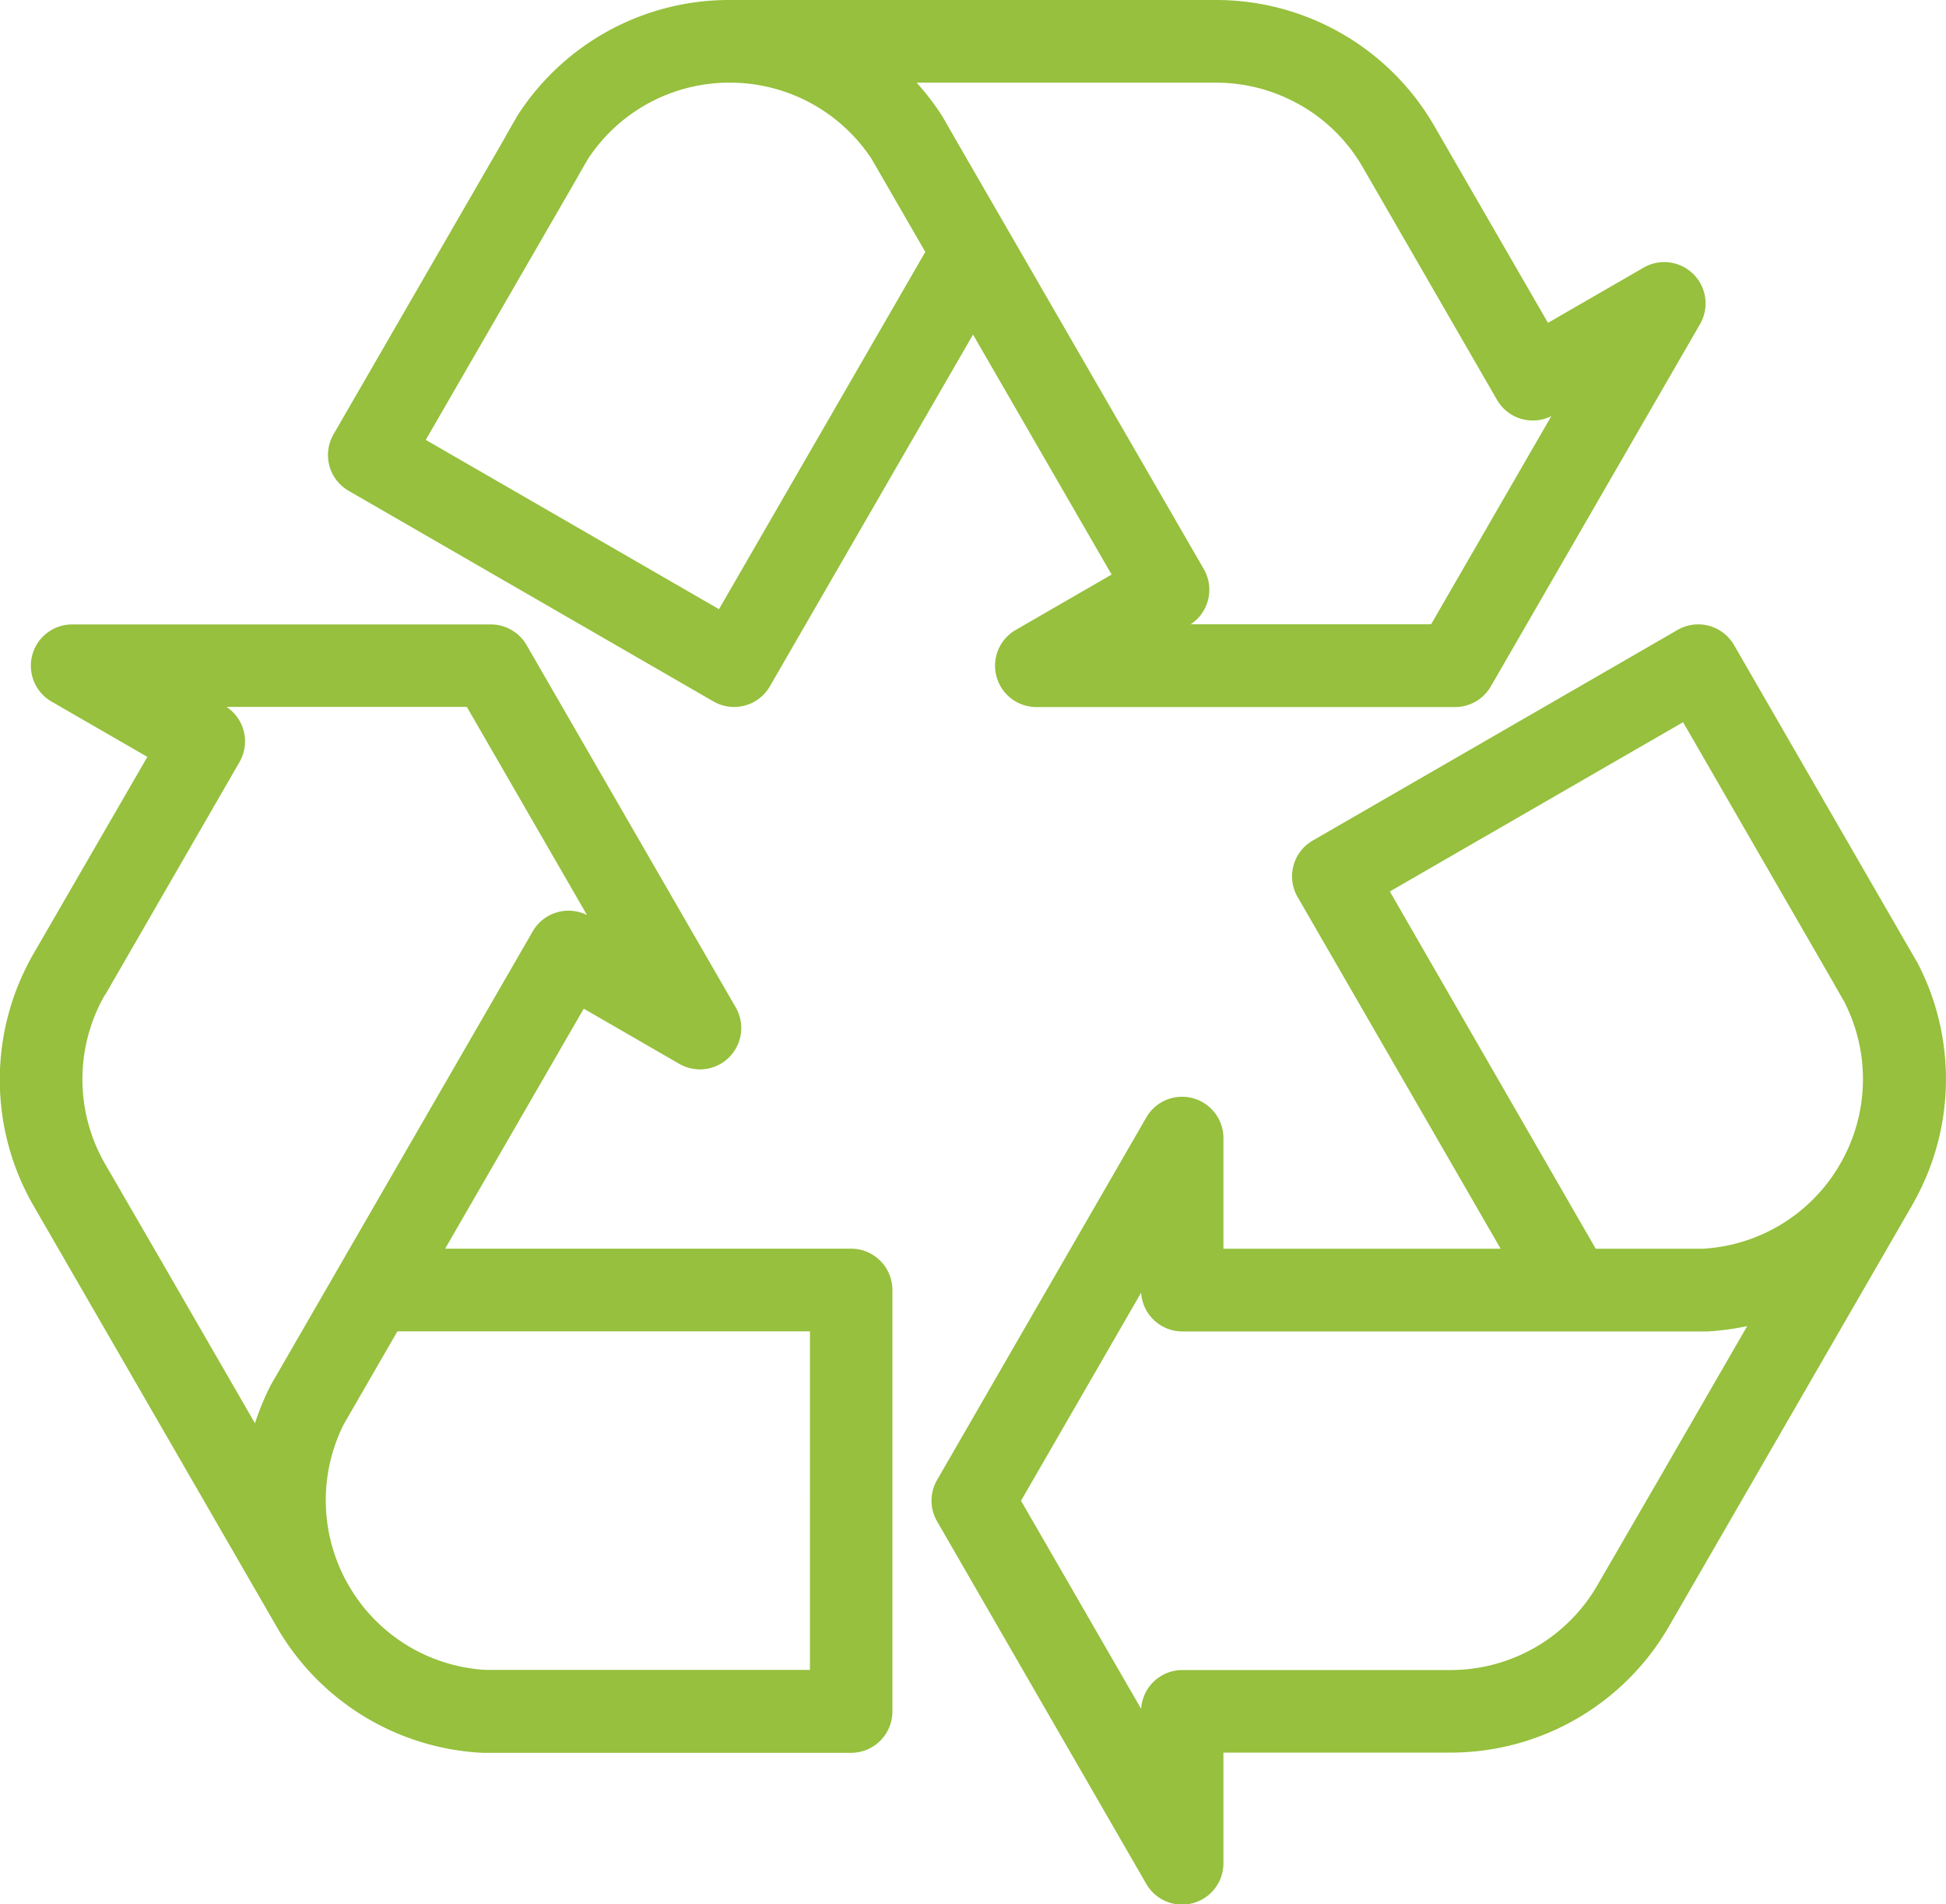
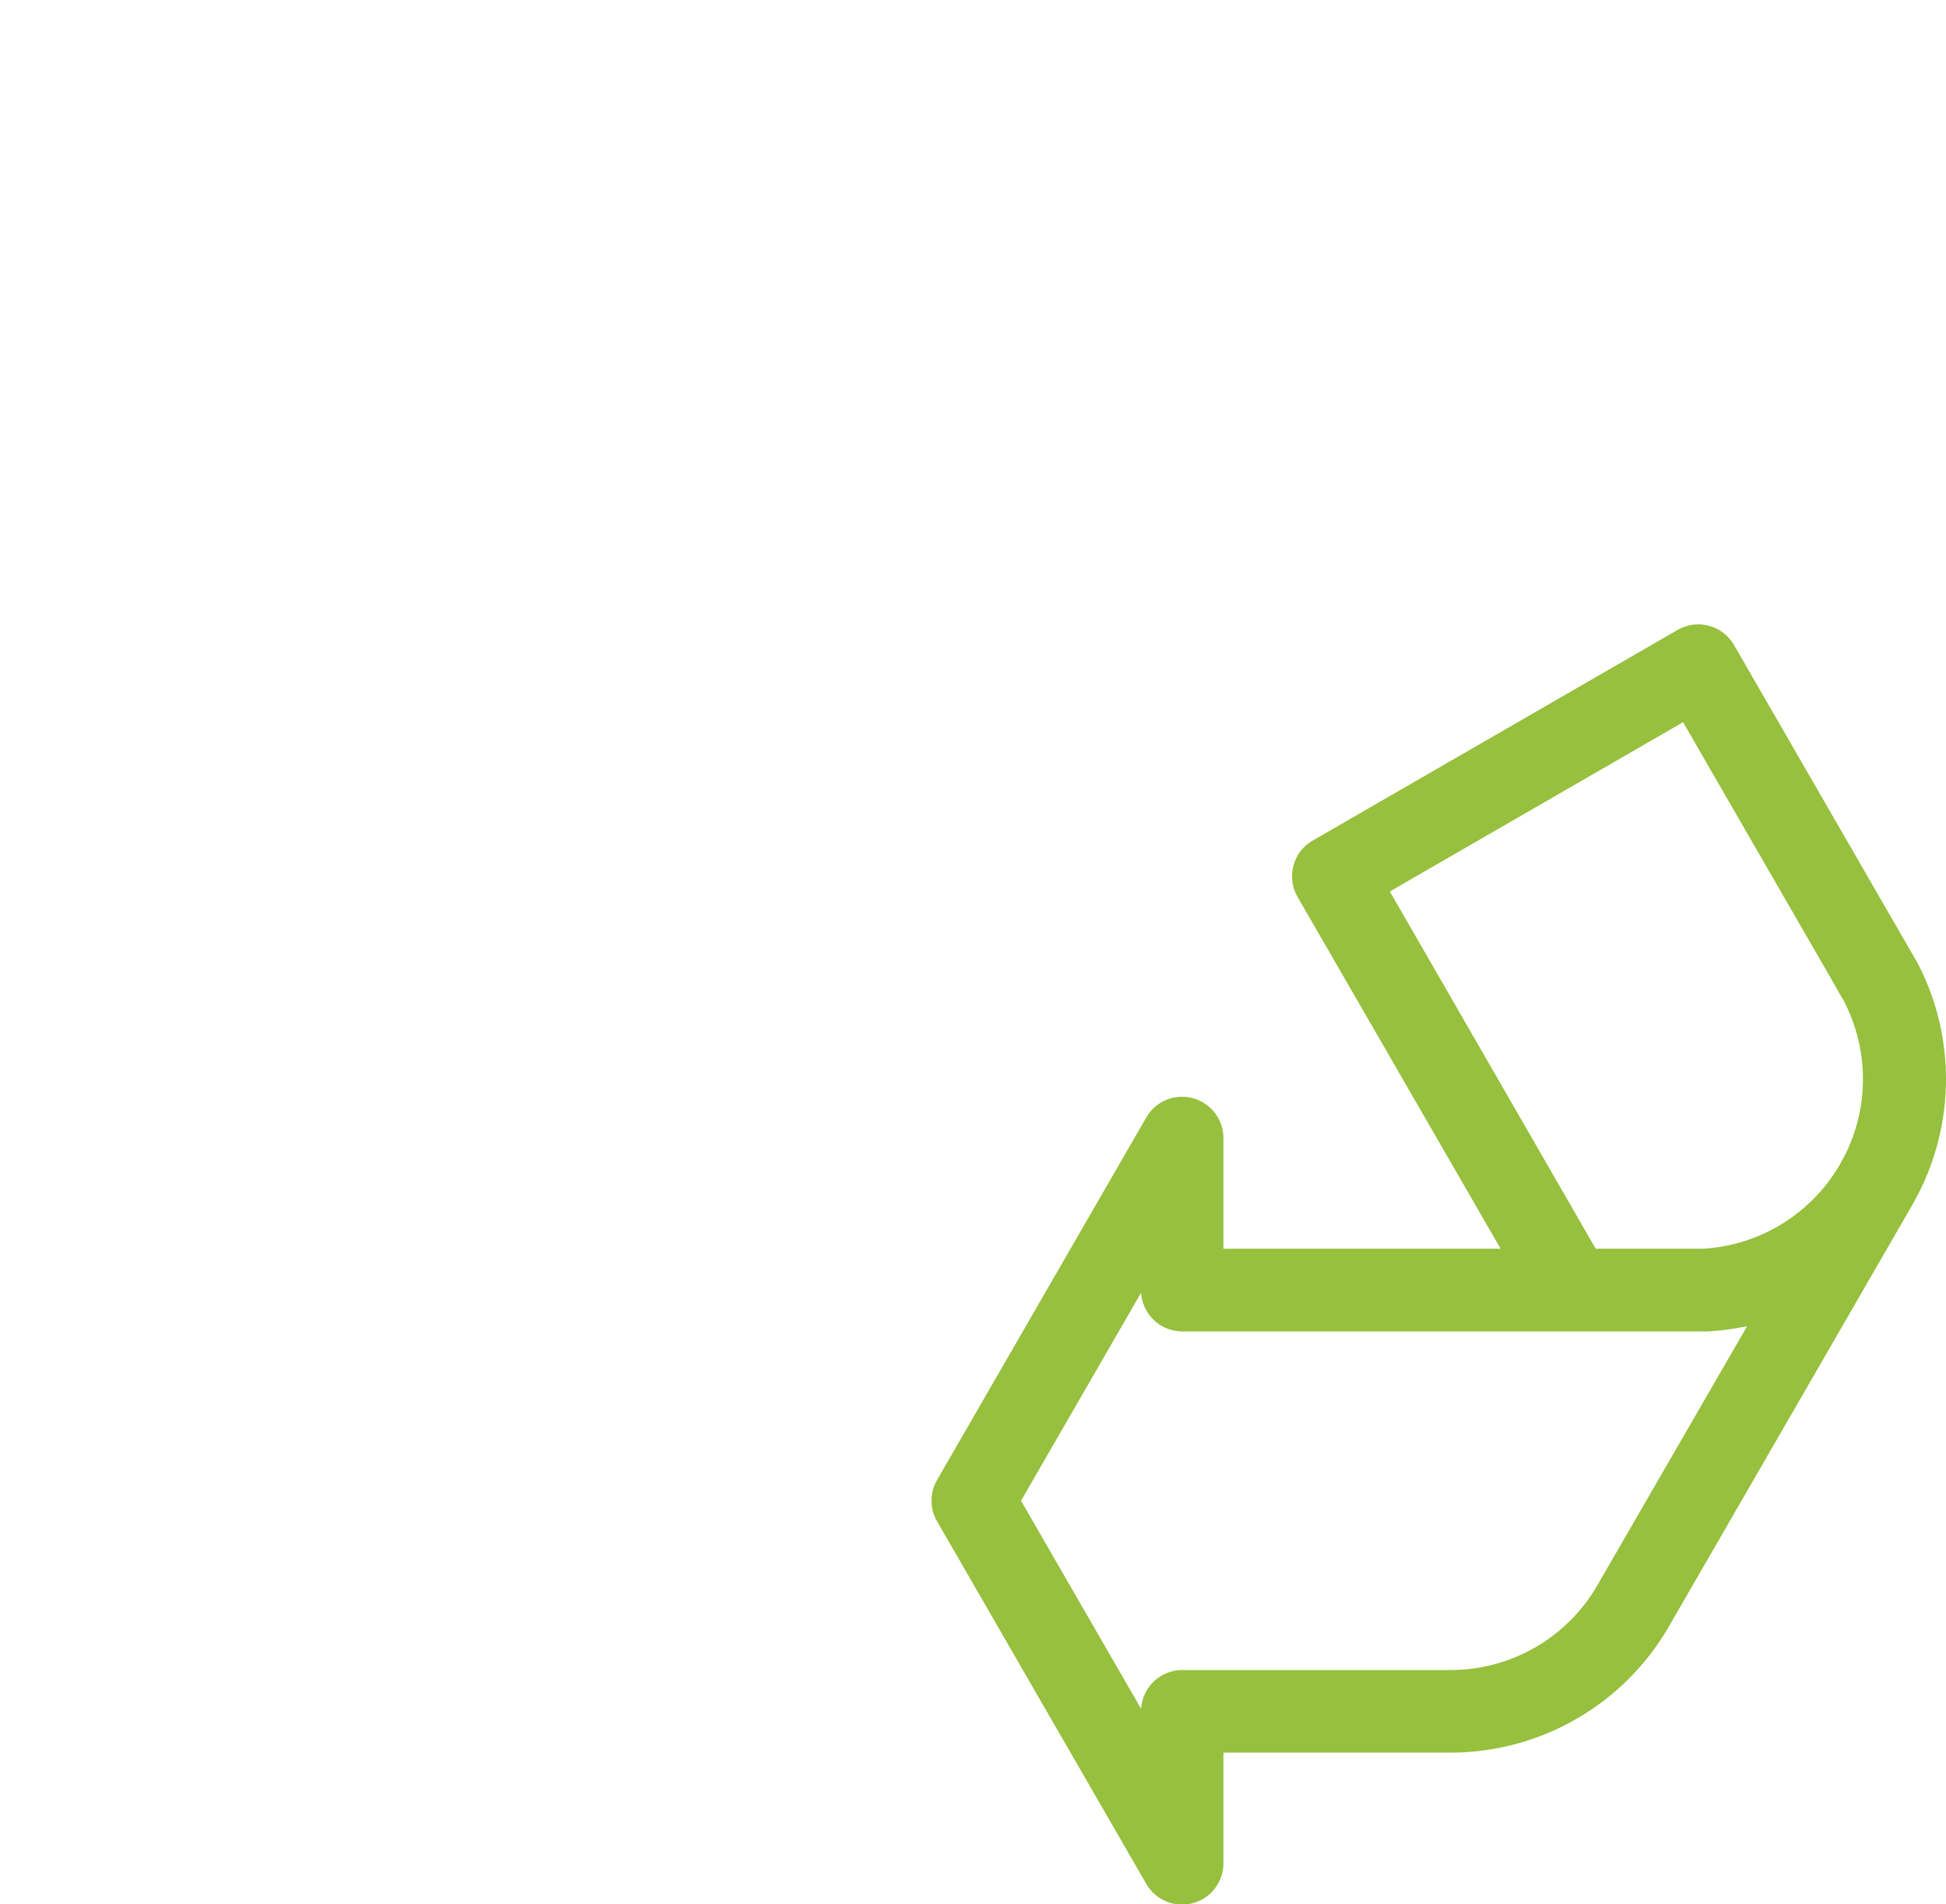
<svg xmlns="http://www.w3.org/2000/svg" width="47.841" height="46.815" viewBox="0 0 47.841 46.815">
  <g id="Group_5610" data-name="Group 5610" transform="translate(-2986.313 -1393.009)">
-     <path id="Path_793" data-name="Path 793" d="M3149.091,1405.075l8.969,5.178a1.015,1.015,0,0,0,1.387-.372l4.994-8.647,3.407,5.9-2.35,1.357a1.016,1.016,0,0,0,.508,1.9h10.285a1.015,1.015,0,0,0,.88-.508l5.143-8.906a1.016,1.016,0,0,0-1.388-1.388l-2.35,1.357-2.793-4.837a6.195,6.195,0,0,0-5.365-3.1h-11.958l-.056,0a6.182,6.182,0,0,0-5.156,2.832.86.86,0,0,0-.046.078l-.229.4c-.015.026-.029.052-.042.078l-4.212,7.29a1.016,1.016,0,0,0,.372,1.388Zm23.409-9.477a4.157,4.157,0,0,1,1.523,1.523l3.3,5.718a1.016,1.016,0,0,0,1.335.4l-2.955,5.117h-5.91a1.016,1.016,0,0,0,.321-1.357l-6.142-10.633-.28-.488-.031-.05a6.294,6.294,0,0,0-.607-.787h7.361A4.169,4.169,0,0,1,3172.5,1395.6Zm-17.784,1.771c.012-.021.023-.042.034-.064l.225-.389a4.158,4.158,0,0,1,3.482-1.875h.042a4.168,4.168,0,0,1,3.448,1.874l1.321,2.287-5.072,8.783-7.209-4.162Z" transform="translate(-154.207)" fill="#96c03d" />
-     <path id="Path_794" data-name="Path 794" d="M3471.525,1710.26a.953.953,0,0,0-.053-.093l-.211-.365c-.012-.024-.026-.047-.041-.07l-4.222-7.316a1.016,1.016,0,0,0-1.388-.372l-8.969,5.178a1.015,1.015,0,0,0-.372,1.388l4.991,8.646h-6.815v-2.712a1.016,1.016,0,0,0-1.9-.508l-5.14,8.906a1.016,1.016,0,0,0,0,1.016l5.14,8.907a1.016,1.016,0,0,0,1.9-.508v-2.713h5.587a6.2,6.2,0,0,0,5.364-3.1l5.98-10.356h0l.012-.024A6.187,6.187,0,0,0,3471.525,1710.26Zm-12.989-1.786,7.209-4.162,3.726,6.456h0l.012.02,0,.005.246.427,0,.008a4.162,4.162,0,0,1-.123,3.947l-.007.012a4.165,4.165,0,0,1-3.359,2.069h-2.643Zm5.1,17.059a4.166,4.166,0,0,1-3.6,2.081h-6.6a1.016,1.016,0,0,0-1.014.955l-2.953-5.117,2.953-5.116a1.015,1.015,0,0,0,1.014.954h12.9a6.24,6.24,0,0,0,.986-.132l-2.187,3.788h0Z" transform="translate(-438.055 -293.549)" fill="#96c03d" />
-     <path id="Path_795" data-name="Path 795" d="M3007.242,1717.208h-9.986l3.408-5.9,2.348,1.356a1.016,1.016,0,0,0,1.388-1.388l-5.141-8.906a1.017,1.017,0,0,0-.879-.508h-10.285a1.016,1.016,0,0,0-.508,1.9l2.349,1.356-2.8,4.841a6.2,6.2,0,0,0,0,6.191l3.538,6.125,2.443,4.232a6.188,6.188,0,0,0,5.06,3.095h.566l.059,0h8.434a1.016,1.016,0,0,0,1.016-1.016v-10.305c0-.016,0-.033,0-.05A1.016,1.016,0,0,0,3007.242,1717.208Zm-18.341-6.244,3.3-5.719a1.016,1.016,0,0,0-.32-1.356h5.909l2.954,5.118a1.015,1.015,0,0,0-1.334.4l-6.141,10.637-.282.487c-.01.017-.019.033-.027.05a6.278,6.278,0,0,0-.378.921l-2.186-3.787h0l-1.5-2.59a4.168,4.168,0,0,1,0-4.163Zm17.324,16.6h-7.963a4.162,4.162,0,0,1-3.373-2.07l-.006-.011a4.17,4.17,0,0,1-.119-3.958l1.319-2.285h10.142Z" transform="translate(0 -293.502)" fill="#96c03d" />
+     <path id="Path_794" data-name="Path 794" d="M3471.525,1710.26a.953.953,0,0,0-.053-.093l-.211-.365c-.012-.024-.026-.047-.041-.07l-4.222-7.316a1.016,1.016,0,0,0-1.388-.372l-8.969,5.178a1.015,1.015,0,0,0-.372,1.388l4.991,8.646h-6.815v-2.712a1.016,1.016,0,0,0-1.9-.508l-5.14,8.906a1.016,1.016,0,0,0,0,1.016l5.14,8.907a1.016,1.016,0,0,0,1.9-.508v-2.713h5.587a6.2,6.2,0,0,0,5.364-3.1l5.98-10.356h0l.012-.024A6.187,6.187,0,0,0,3471.525,1710.26Zm-12.989-1.786,7.209-4.162,3.726,6.456h0l.012.02,0,.005.246.427,0,.008a4.162,4.162,0,0,1-.123,3.947l-.007.012a4.165,4.165,0,0,1-3.359,2.069h-2.643Zm5.1,17.059a4.166,4.166,0,0,1-3.6,2.081h-6.6a1.016,1.016,0,0,0-1.014.955l-2.953-5.117,2.953-5.116a1.015,1.015,0,0,0,1.014.954h12.9a6.24,6.24,0,0,0,.986-.132h0Z" transform="translate(-438.055 -293.549)" fill="#96c03d" />
  </g>
</svg>